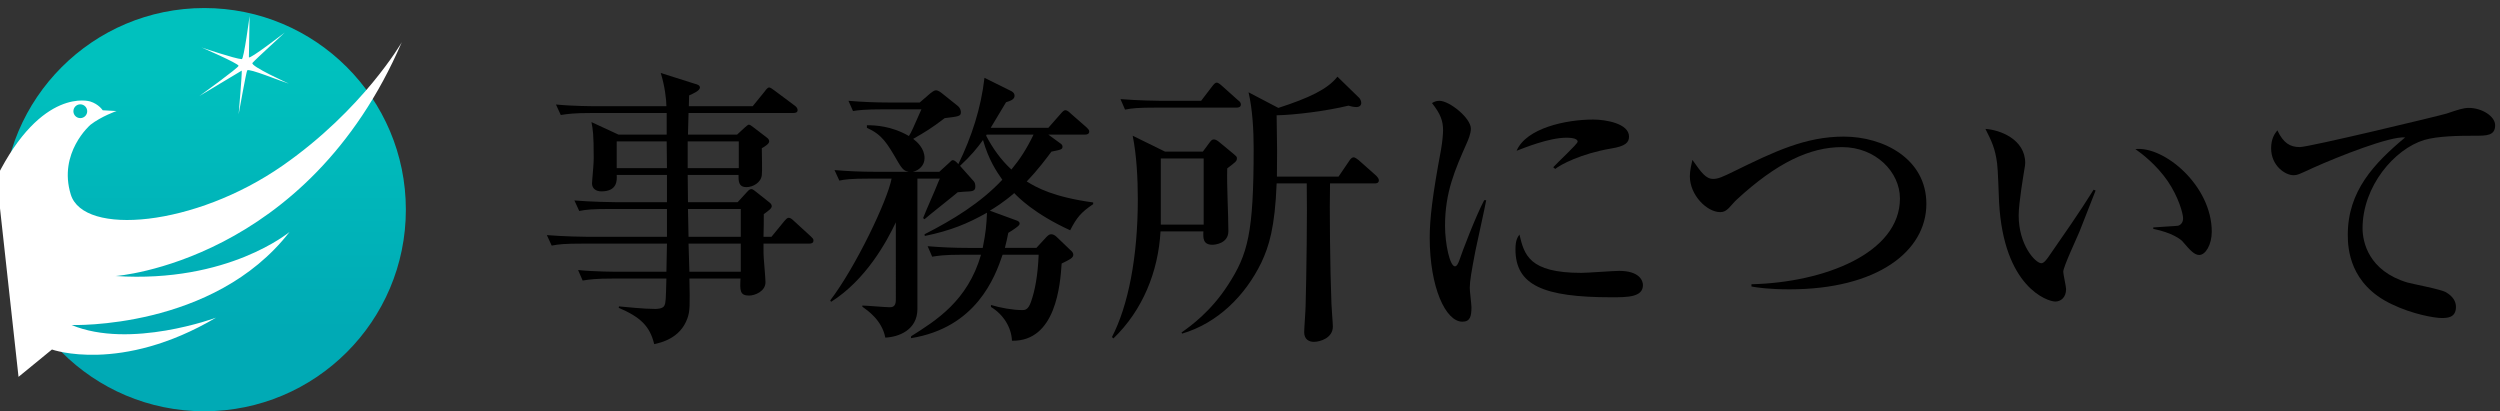
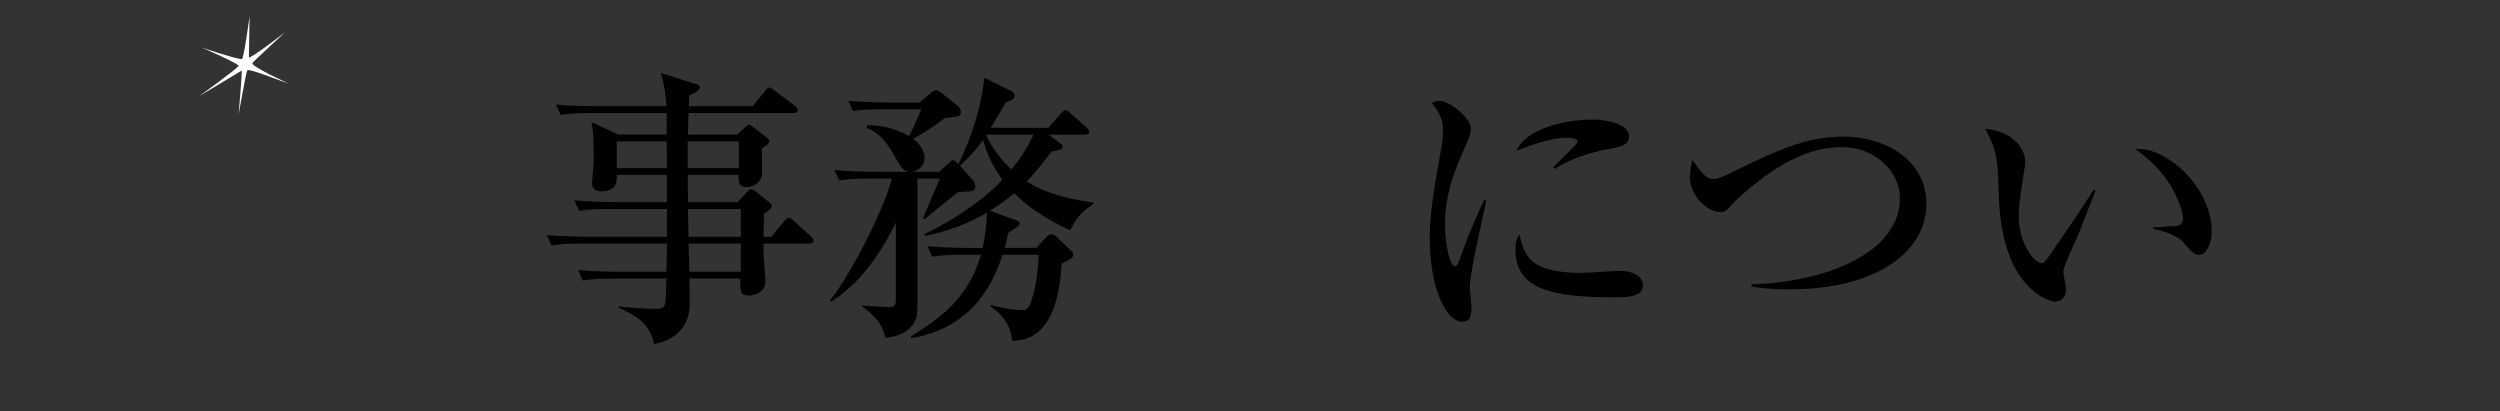
<svg xmlns="http://www.w3.org/2000/svg" version="1.1" id="レイヤー_1" x="0px" y="0px" width="352.148px" height="57.947px" viewBox="0 0 352.148 57.947" enable-background="new 0 0 352.148 57.947" xml:space="preserve">
  <rect x="0" y="0" width="352.148" height="57.947" fill="#333333" stroke="none" />
  <g>
    <g>
      <path d="M113.984,34.315h-6.438c0,1.44,0,1.479,0.039,2.08c0.04,0.561,0.24,2.881,0.24,3.358c0,1.28-1.479,1.881-2.319,1.881    c-1.319,0-1.279-0.76-1.199-2.399h-7.198c0.08,3.84,0.08,4.6-0.28,5.6c-1,2.84-3.759,3.439-4.679,3.639    c-0.602-2.52-1.92-3.799-5-5.119l0.04-0.198c0.92,0.079,3.479,0.358,5.079,0.358c0.2,0,1.12,0,1.319-0.479    c0.2-0.439,0.2-0.76,0.28-3.801h-7.479c-2.439,0-3.319,0.121-4.319,0.281l-0.64-1.479c2.398,0.239,5.238,0.239,5.679,0.239h6.76    l0.079-3.959H82.029c-2.439,0-3.319,0.08-4.318,0.279l-0.681-1.479c2.439,0.2,5.279,0.239,5.72,0.239h11.197v-3.918h-8.038    c-2.438,0-3.319,0.079-4.319,0.28l-0.68-1.48c2.439,0.2,5.279,0.24,5.719,0.24h7.318v-3.84h-7.078c0.04,0.721,0.12,2.32-2.16,2.32    c-0.76,0-1.318-0.4-1.318-1.12c0-0.12,0.04-0.399,0.04-0.601c0.08-1.039,0.199-2.199,0.199-2.959c0-3.439-0.12-4.039-0.319-5.079    l3.799,1.76h6.8v-3.04H83.31c-2.439,0-3.319,0.121-4.319,0.281l-0.68-1.48c2.438,0.24,5.278,0.24,5.719,0.24h9.839    c0-0.92-0.24-2.92-0.8-4.68l4.799,1.52c0.32,0.08,0.72,0.2,0.72,0.521c0,0.479-1,0.88-1.52,1.12c0,0.24-0.04,1.319-0.04,1.52    h8.998l1.72-2.119c0.16-0.24,0.4-0.521,0.602-0.521c0.198,0,0.52,0.28,0.76,0.44l2.839,2.119c0.16,0.119,0.4,0.32,0.4,0.64    c0,0.36-0.36,0.399-0.641,0.399H96.987c0,0.48-0.08,2.641-0.08,3.04h6.919l1.04-0.96c0.199-0.16,0.479-0.439,0.6-0.439    c0.16,0,0.4,0.16,0.641,0.359l1.88,1.439c0.16,0.121,0.36,0.281,0.36,0.561c0,0.359-0.682,0.76-1.04,0.96c0,0.96,0.08,3.279,0,3.8    c-0.12,1.039-1.24,1.68-2.16,1.68c-1.159,0-1.119-0.92-1.119-1.721h-7.159c0,0.6,0.04,3.279,0.04,3.84h6.999l1.319-1.439    c0.279-0.32,0.439-0.4,0.601-0.4c0.119,0,0.199,0,0.64,0.359l1.921,1.521c0.198,0.159,0.318,0.319,0.318,0.521    c0,0.319-0.398,0.6-1.12,1.119c0,0.52,0,2.16-0.039,3.199h1.119l1.8-2.199c0.32-0.36,0.44-0.48,0.641-0.48    c0.24,0,0.521,0.24,0.721,0.44l2.359,2.159c0.278,0.279,0.398,0.359,0.398,0.6C114.584,34.276,114.225,34.315,113.984,34.315z     M93.908,19.919h-7.039v3.76h7.078L93.908,19.919z M104.066,19.919h-7.199v3.76h7.199V19.919z M104.346,29.438h-7.438l0.08,3.918    h7.358V29.438z M104.346,34.315h-7.358l0.12,3.961h7.238V34.315z" />
      <path d="M147.665,18.959l1.641,1.2c0.199,0.119,0.359,0.279,0.359,0.479c0,0.399-0.16,0.44-1.56,0.72    c-0.72,0.96-1.8,2.439-3.479,4.199c1.399,0.881,3.8,2.2,9.358,2.96v0.239c-1.72,1.16-2.319,1.882-3.239,3.681    c-5.079-2.319-7.398-4.72-7.879-5.238c-1.52,1.319-2.84,2.119-3.438,2.479l3.72,1.36c0.279,0.08,0.479,0.239,0.479,0.44    c0,0.278-0.358,0.479-0.56,0.639c-0.32,0.24-0.76,0.521-1.04,0.681c-0.16,0.8-0.28,1.36-0.479,2.12h4.438l1.4-1.521    c0.318-0.318,0.438-0.398,0.72-0.398c0.2,0,0.479,0.119,0.72,0.359l1.92,1.84c0.24,0.199,0.439,0.4,0.439,0.68    c0,0.439-0.479,0.68-1.641,1.24c-0.199,2.959-0.8,10.998-6.999,10.878c-0.08-1.919-1.238-3.72-2.959-4.759v-0.28    c1.279,0.399,3.119,0.72,4.399,0.72c0.359,0,0.84,0,1.239-1.16c0.561-1.6,0.96-3.679,1.08-6.639h-5.079    c-1.08,3.199-3.721,10.277-12.918,11.758l0.04-0.279c3.479-2.198,7.959-4.959,9.839-11.479h-2.561c-2.76,0-3.56,0.16-4.318,0.28    l-0.642-1.479c1.88,0.16,3.8,0.24,5.681,0.24h2.078c0.44-2.2,0.521-3.16,0.602-4.96c-2.76,1.56-5.119,2.521-8.759,3.28l-0.04-0.24    c3.999-2.04,7.879-4.399,10.958-7.68c-0.84-1.199-1.92-2.799-2.721-5.599c-0.8,1.12-1.72,2.239-3.238,3.64l1.96,2.199    c0.12,0.16,0.199,0.36,0.199,0.76c0,0.601-0.521,0.601-0.801,0.641c-0.238,0-1.398,0.08-1.68,0.119    c-0.64,0.561-3.959,3.16-4.679,3.8l-0.2-0.159c0.56-1.44,1.6-3.68,2.16-5.119c0.039-0.121,0.159-0.32,0.199-0.44h-3.159v18.355    c0,3-2.681,3.959-4.521,4.039c-0.479-2.479-2.52-3.839-3.238-4.359v-0.158c0.56,0,3.238,0.238,3.84,0.238    c0.278,0,0.88,0,0.88-0.998V31.317c-1.32,2.799-4.239,8.117-9.119,11.197l-0.12-0.199c3.6-4.721,8.079-14.117,8.639-17.157h-3.039    c-2.8,0-3.56,0.12-4.318,0.28l-0.681-1.48c1.92,0.16,3.8,0.24,5.72,0.24h4.719c-0.52-0.12-0.8-0.2-1.479-1.359    c-1.6-2.76-2.238-3.84-4.398-4.84V17.64c1.12,0,3.438,0.08,5.919,1.52c0.4-0.641,0.521-0.96,1.76-3.76h-5.317    c-2.761,0-3.521,0.12-4.319,0.24l-0.641-1.44c1.88,0.16,3.8,0.24,5.68,0.24h4.358l1.479-1.28c0.2-0.16,0.56-0.44,0.8-0.44    c0.32,0,0.68,0.28,0.88,0.44l2.199,1.76c0.44,0.36,0.44,0.84,0.44,0.88c0,0.56-0.24,0.6-2.279,0.84    c-1.88,1.439-2.76,1.959-4.439,2.92c0.521,0.399,1.601,1.319,1.601,2.719c0,1-0.76,1.72-1.641,1.92h3.72l1.359-1.24    c0.359-0.359,0.399-0.399,0.561-0.399c0.2,0,0.479,0.239,0.76,0.56c1.88-3.84,3.2-7.918,3.68-12.158l3.799,1.881    c0.28,0.159,0.44,0.359,0.44,0.639c0,0.521-0.56,0.721-1.2,0.92c-0.238,0.4-0.92,1.52-2.159,3.6h8.118l1.76-2    c0.28-0.319,0.44-0.479,0.642-0.479c0.239,0,0.52,0.24,0.72,0.44l2.239,1.959c0.16,0.16,0.399,0.36,0.399,0.6    c0,0.4-0.399,0.44-0.601,0.44h-5.16V18.959z M138.987,18.959c-0.04,0.04-0.04,0.08-0.08,0.16c0.92,1.76,2.079,3.399,3.559,4.759    c1.16-1.399,2.12-2.84,3.12-4.919H138.987z" />
-       <path d="M172.868,23.718c-0.08,2.439,0.16,6.399,0.16,8.84c0,1.76-1.92,1.92-2.24,1.92c-1.358,0-1.318-0.961-1.279-1.881h-6.038    c-0.32,5.68-2.521,11.118-6.64,15.078l-0.2-0.201c2.279-4.397,3.641-11.236,3.641-19.396c0-2.84-0.16-6.158-0.722-8.958    l4.561,2.239h5.319l0.92-1.24c0.238-0.319,0.358-0.479,0.64-0.479c0.2,0,0.479,0.119,0.88,0.479l1.84,1.521    c0.399,0.36,0.521,0.399,0.521,0.64C174.228,22.718,174.067,22.798,172.868,23.718z M174.188,15.159H162.79    c-2.439,0-3.319,0.08-4.318,0.28l-0.642-1.479c2.44,0.199,5.239,0.24,5.68,0.24h5.68l1.56-2.04c0.28-0.36,0.44-0.521,0.641-0.521    c0.239,0,0.641,0.36,0.721,0.44l2.279,2.04c0.239,0.16,0.399,0.359,0.399,0.6C174.788,15.079,174.469,15.159,174.188,15.159z     M169.549,22.318h-6.038v9.318h6.038V22.318z M193.624,25.838h-6.277c-0.08,3.279,0,12.038,0.199,16.957    c0,0.44,0.199,2.681,0.199,3.2c0,1.6-1.76,2.158-2.68,2.158c-0.641,0-1.359-0.319-1.359-1.359c0-0.52,0.2-3.119,0.2-3.679    c0.12-4.239,0.24-13.198,0.16-17.277h-4.239c-0.24,6.199-1.08,8.878-2.16,11.158c-2.278,4.679-6.159,8.519-11.158,9.998    l-0.079-0.159c1.239-0.881,4.118-2.92,6.56-6.719c2.799-4.32,3.599-7.279,3.599-19.237c0-2.479-0.158-5.479-0.72-7.879l4.199,2.2    c4.319-1.4,6.959-2.641,8.319-4.4l2.959,2.881c0.119,0.079,0.399,0.399,0.399,0.84c0,0.079-0.04,0.559-0.681,0.559    c-0.399,0-0.88-0.119-1.119-0.199c-3.12,0.76-7.639,1.32-10.118,1.359c0.08,4.879,0.08,5.399,0.04,8.639h8.678l1.521-2.239    c0.159-0.24,0.358-0.479,0.6-0.479s0.601,0.319,0.721,0.399l2.479,2.2c0.12,0.159,0.36,0.359,0.36,0.639    C194.225,25.798,193.864,25.838,193.624,25.838z" />
      <path d="M207.829,35.315c-0.561,2.92-0.8,4.319-0.8,5.24c0,0.438,0.239,2.318,0.239,2.719c0,1.24-0.16,2.039-1.279,2.039    c-2.359,0-4.6-4.838-4.6-11.838c0-2.56,0.359-5.838,1.6-12.438c0.2-1.159,0.28-2.238,0.28-2.679c0-1.28-0.32-2.28-1.561-3.839    c0.279-0.16,0.561-0.32,1.04-0.32c1.439,0,4.438,2.439,4.438,3.919c0,0.72-0.399,1.64-0.561,1.999    c-1.68,3.801-3.079,6.959-3.079,11.679c0,2.56,0.681,5.72,1.399,5.72c0.28,0,0.479-0.479,0.6-0.801    c0.36-1.119,2.36-6.359,3.521-8.518h0.28C209.148,29.317,208.028,34.315,207.829,35.315z M226.985,41.875    c-9.639,0-13.519-1.72-13.519-6.759c0-1.32,0.32-1.721,0.561-2.08c0.681,2.84,1.32,5.4,8.719,5.4c0.84,0,4.561-0.281,5.319-0.281    c2.84,0,3.358,1.359,3.358,2C231.425,41.875,229.226,41.875,226.985,41.875z M226.945,20.919c-4.239,0.72-7.158,2.279-7.879,2.879    l-0.279-0.24c0.521-0.6,3.439-3.279,3.439-3.599c0-0.56-1.28-0.56-1.601-0.56c-2.438,0-5.959,1.439-6.999,1.84    c1.359-3.2,6.959-4.4,10.798-4.4c1.761,0,5.039,0.561,5.039,2.4C229.465,20.079,228.945,20.599,226.945,20.919z" />
      <path d="M252.068,40.755c-2.88,0-4.479-0.238-5.359-0.398v-0.319c10.278-0.24,20.916-4.399,20.916-12.078    c0-3.72-3.398-7.239-8.158-7.239c-4.52,0-9.197,2.2-14.838,7.399c-0.198,0.159-0.92,0.999-1.079,1.159    c-0.399,0.399-0.72,0.601-1.239,0.601c-1.88,0-4.279-2.4-4.279-5.04c0-0.84,0.24-1.8,0.36-2.319c1.238,1.76,1.88,2.68,2.919,2.68    c0.72,0,1.319-0.28,2.96-1.08c5.639-2.76,10.038-4.879,15.438-4.879c5.6,0,11.639,3.119,11.639,9.479    C271.345,35.396,264.426,40.755,252.068,40.755z" />
      <path d="M292.908,32.638c-0.36,0.879-2.28,4.959-2.28,5.639c0,0.359,0.4,2.08,0.4,2.439c0,1.199-0.76,1.76-1.521,1.76    c-1.079,0-7.278-2-7.919-13.998c-0.04-0.88-0.159-4.719-0.279-5.479c-0.279-2.12-0.761-3.08-1.641-4.84    c2,0.12,5.601,1.439,5.601,4.799c0,0.24-0.04,0.48-0.12,0.92c-0.08,0.561-0.8,4.64-0.8,6.479c0,4.16,2.358,6.721,3.198,6.721    c0.36,0,0.721-0.521,0.96-0.84c2.159-3.12,4.359-6.239,6.398-9.52l0.28,0.12C294.987,27.317,294.788,27.878,292.908,32.638z     M309.785,35.916c-0.68,0-1.28-0.64-2.398-1.96c-0.24-0.239-1.36-1.159-4.079-1.719v-0.2c0.238-0.04,3.358-0.2,3.479-0.24    c0.36-0.08,0.721-0.44,0.721-1.04c0-0.68-0.641-2.999-2.159-5.238c-1.601-2.32-3.601-3.84-4.561-4.52    c4.08-0.44,10.759,5.158,10.759,11.639C311.545,34.478,310.665,35.916,309.785,35.916z" />
-       <path d="M348.625,19.119c-2.318,0-5.238,0.04-7.157,0.6c-4.199,1.28-8.68,6.519-8.68,12.438c0,1.92,0.84,5.998,6.318,7.639    c0.88,0.24,4.8,0.959,5.479,1.398c0.92,0.561,1.359,1.24,1.359,2.041c0,1.56-1.279,1.56-2.039,1.56    c-0.96,0-4.079-0.521-7.039-1.96c-5.879-2.799-6.159-7.799-6.159-9.758c0-6.159,3.681-10.039,8.079-13.719    c-2.12-0.199-9.397,2.68-12.958,4.279c-2,0.92-2.199,1.041-2.8,1.041c-1.079,0-3.119-1.28-3.119-3.8c0-1.36,0.521-2.079,0.88-2.52    c0.84,1.8,1.8,2.359,3.159,2.359c1.32,0,19.797-4.439,20.677-4.72c1.641-0.56,2.399-0.799,3.119-0.799    c1.88,0,3.72,1.199,3.72,2.439C351.465,19.119,350.265,19.119,348.625,19.119z" />
    </g>
  </g>
  <g>
    <g>
      <linearGradient id="SVGID_1_" gradientUnits="userSpaceOnUse" x1="28.771" y1="46.438" x2="28.771" y2="7.772">
        <stop offset="0" style="stop-color:#00AAB5" />
        <stop offset="0.962" style="stop-color:#00C1BE" />
      </linearGradient>
-       <path fill="url(#SVGID_1_)" d="M57.169,29.531c0,15.68-12.711,28.398-28.396,28.398c-15.684,0-28.398-12.719-28.398-28.398    c0-15.684,12.715-28.398,28.398-28.398C44.458,1.133,57.169,13.848,57.169,29.531z" />
    </g>
    <g>
      <g>
-         <path fill="#FFFFFF" d="M16.284,38.881c0,0,26.947-1.916,40.312-32.939c0,0-5.453,9.496-16.79,17.387     c-12.398,8.633-28.027,9.943-29.837,4.07c-1.808-5.879,2.762-9.814,2.762-9.814c1.518-1.189,3.681-1.945,3.681-1.945     l-1.948-0.107c0,0-0.544-0.867-1.779-1.246c0,0-6.778-2.115-13.166,10.693l3.089,28.104l4.708-3.852     c0,0,9.662,3.449,23.116-4.486c0,0-12.076,4.486-20.357,1.035c0,0,20.015,0.689,30.708-13.111     C40.781,32.668,32.157,39.914,16.284,38.881z M11.309,14.695c0.537,0,0.975,0.438,0.975,0.971c0,0.539-0.438,0.971-0.975,0.971     c-0.536,0-0.97-0.432-0.97-0.971C10.34,15.133,10.773,14.695,11.309,14.695z" />
-       </g>
+         </g>
      <path fill="#FFFFFF" d="M40.696,11.785c0,0-5.515-2.488-5.131-2.926c0.552-0.623,4.58-4.275,4.54-4.275    c0,0-5.014,3.875-5.045,3.477l0.095-5.795c0,0-0.804,6.076-1.094,6.066c-0.93-0.033-5.671-1.646-5.671-1.646    s5.11,2.207,5.215,2.576c0.066,0.238-5.531,4.27-5.531,4.27l5.976-3.586c0.053,0.482-0.435,6.15-0.435,6.15    s1.067-5.984,1.207-6.182C35.049,9.584,39.515,11.426,40.696,11.785z" />
    </g>
  </g>
</svg>